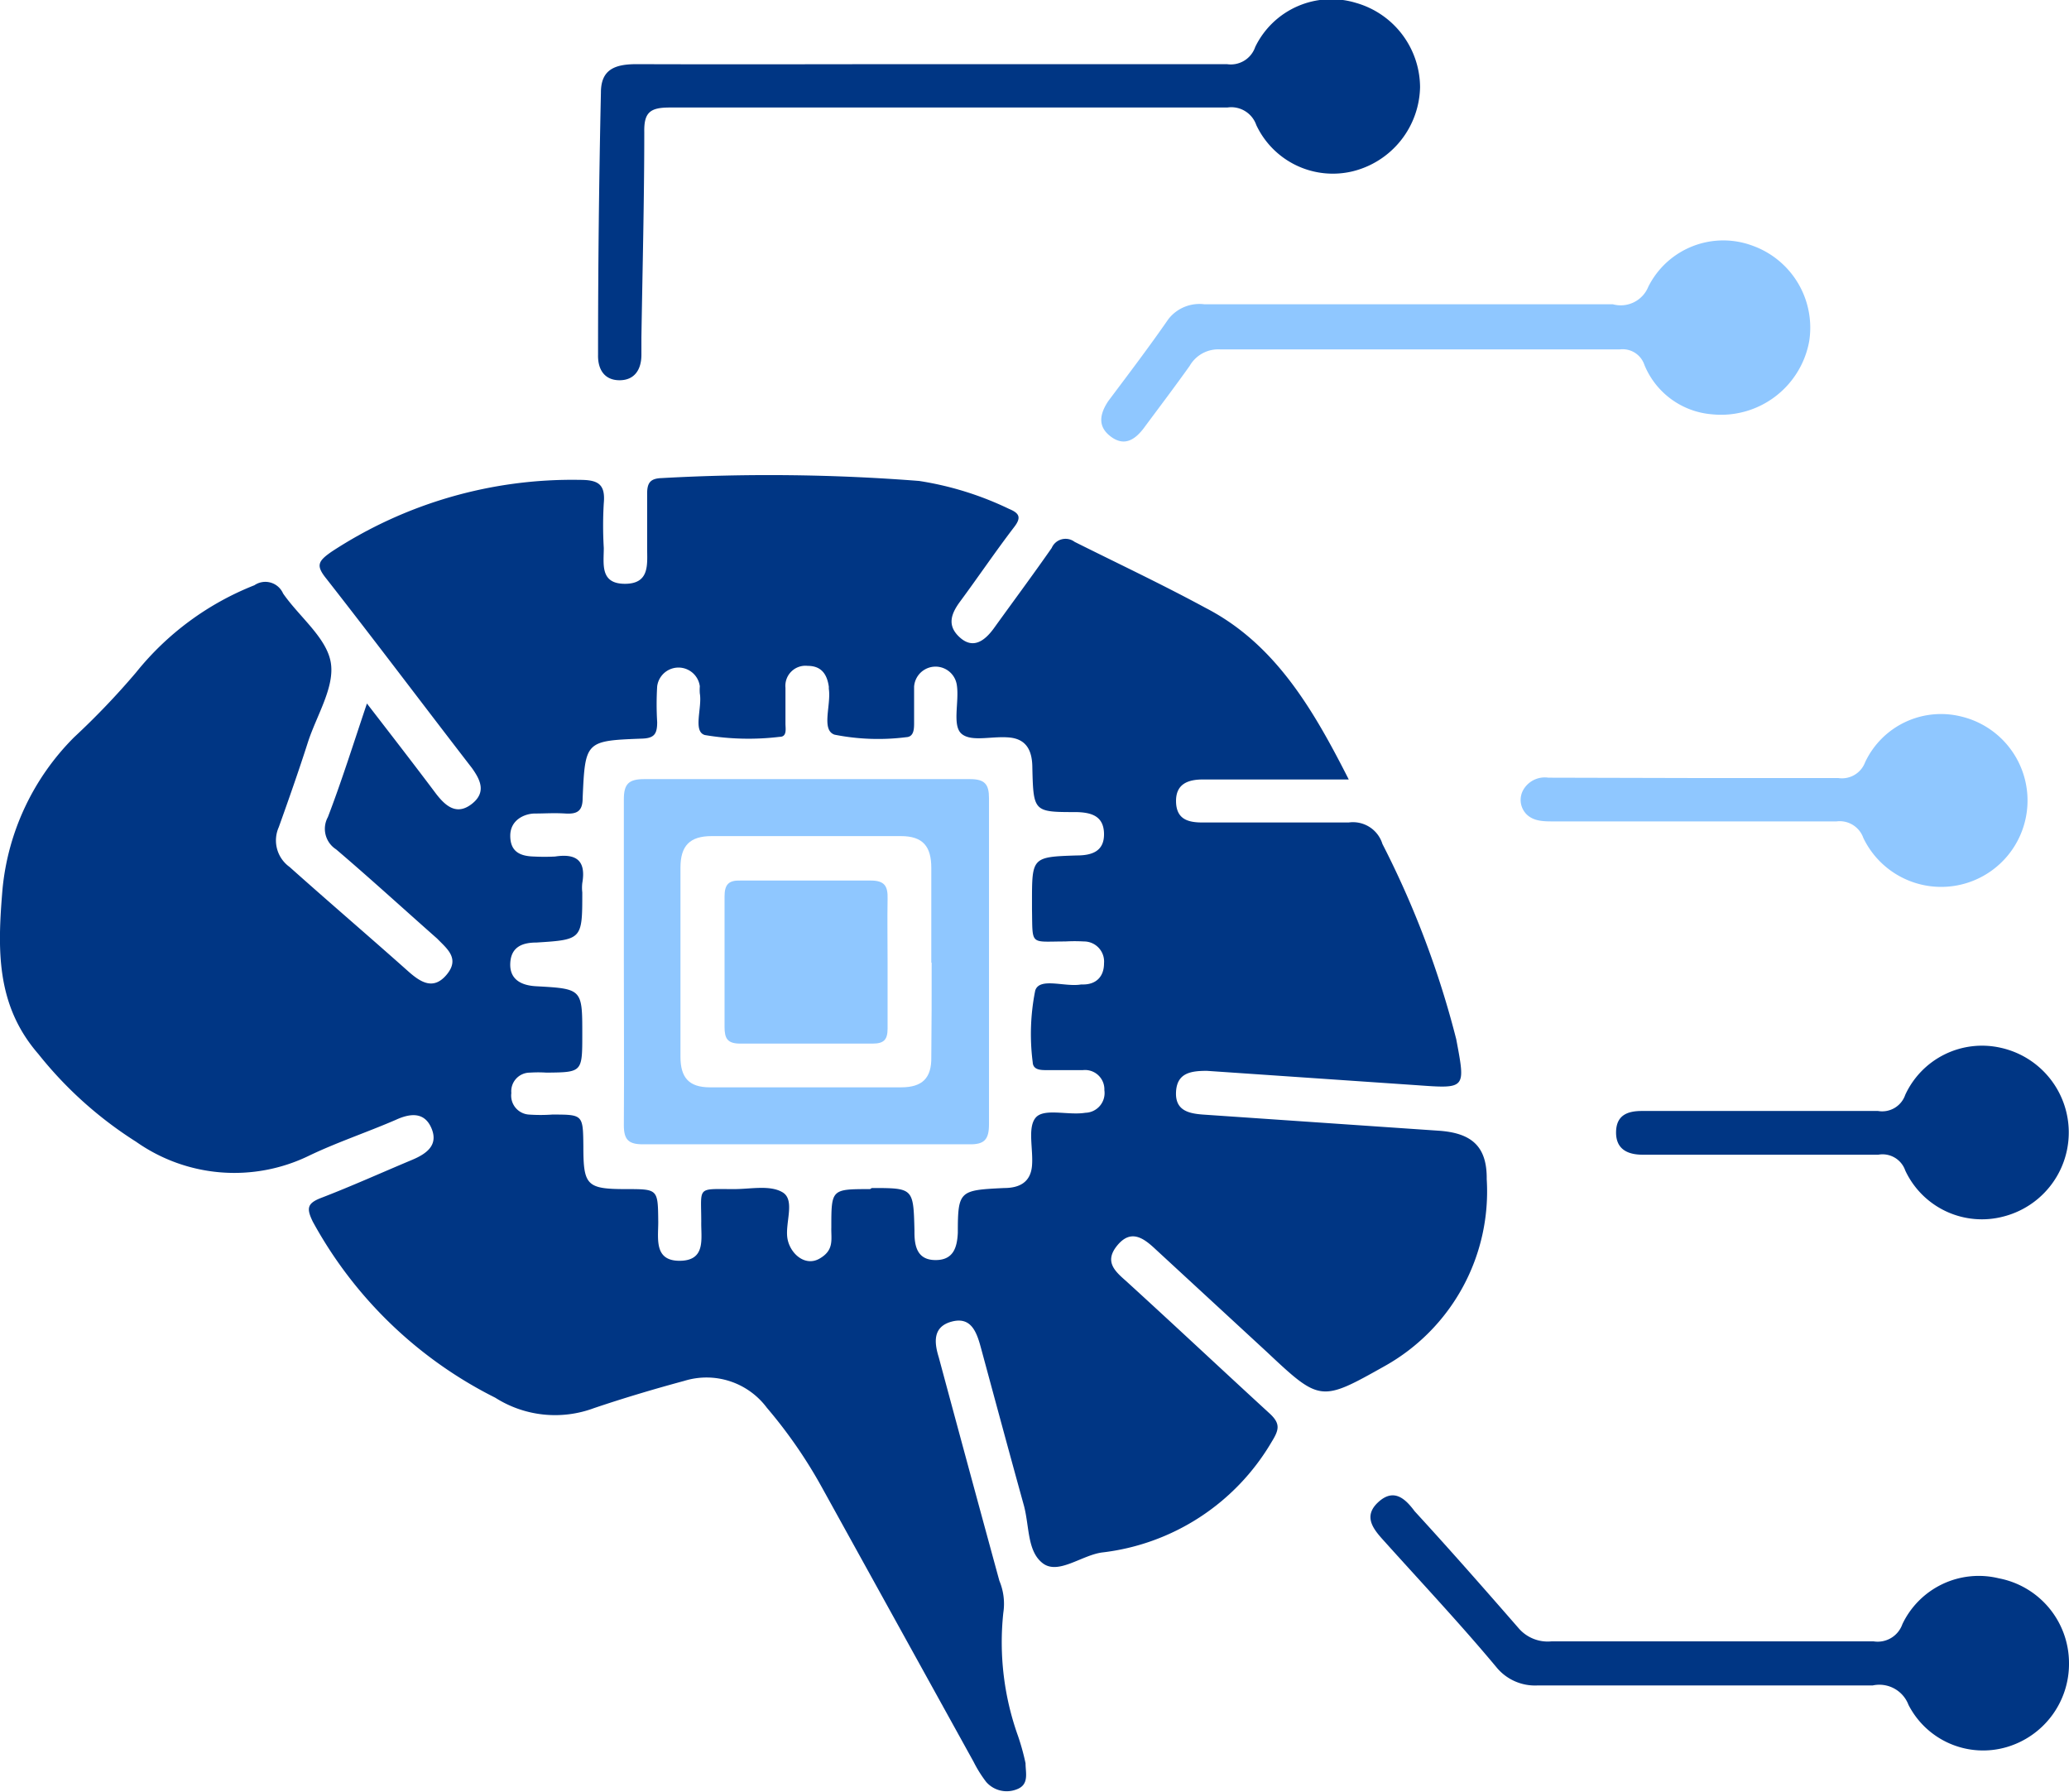
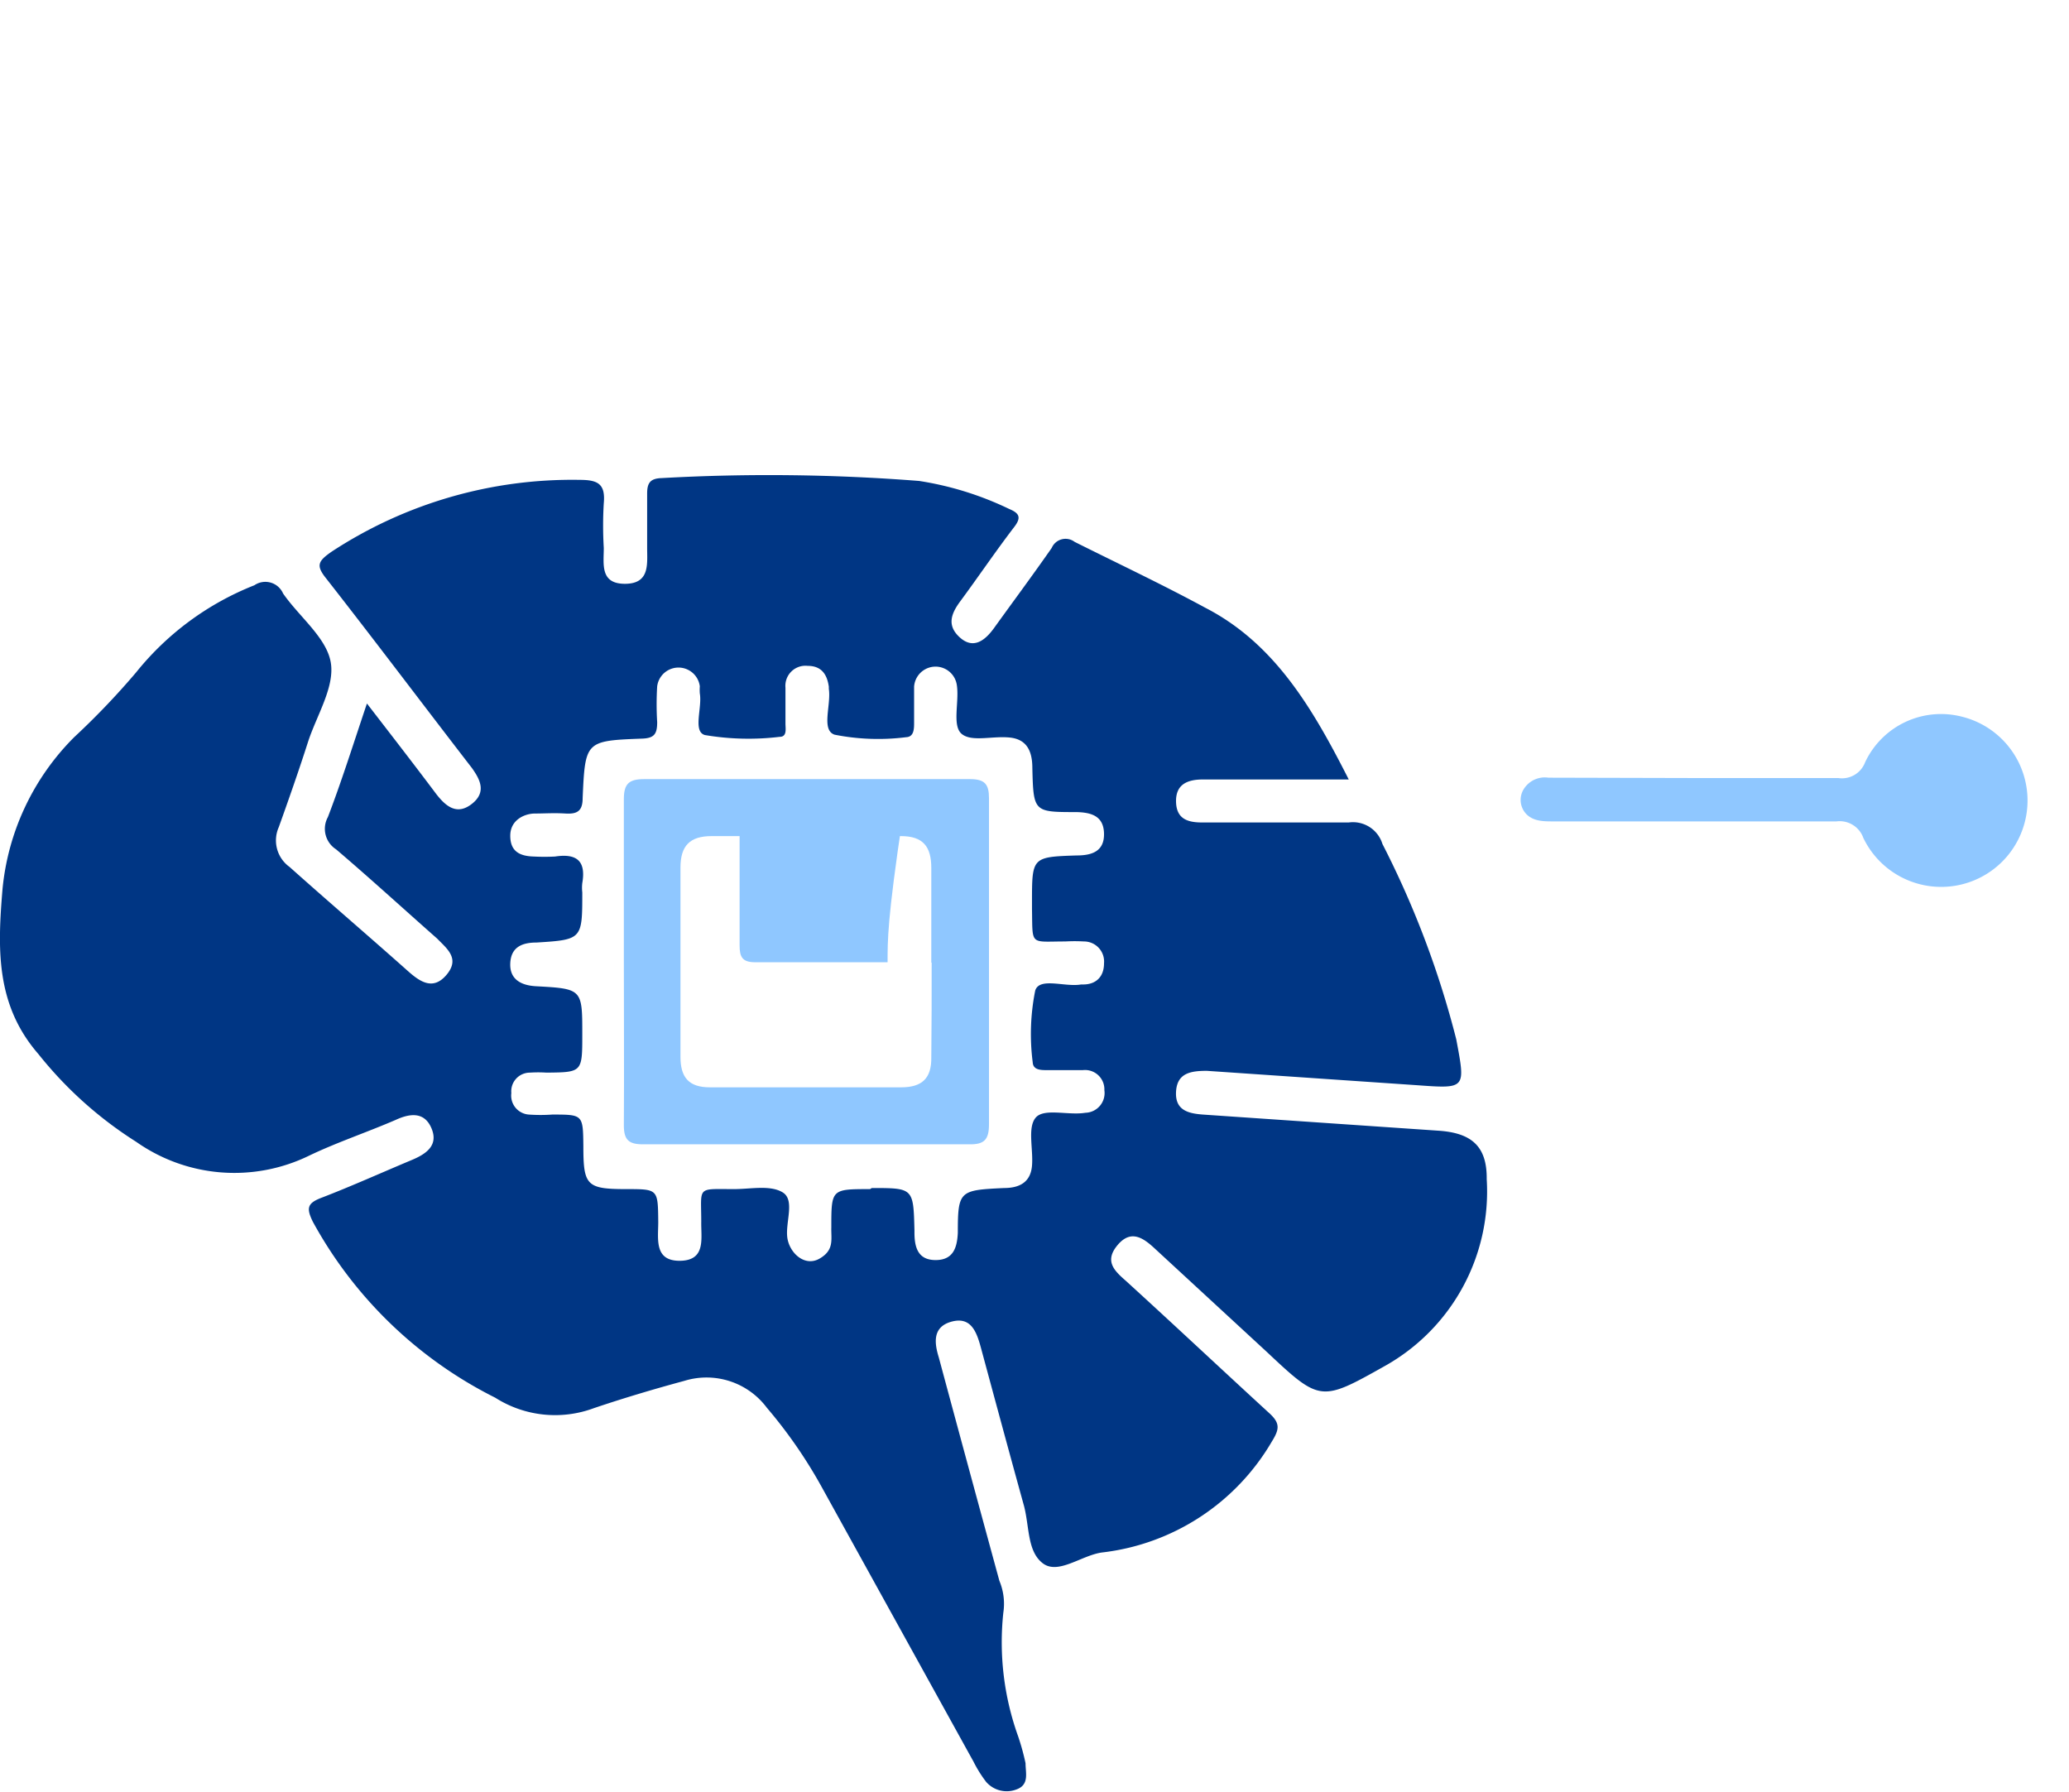
<svg xmlns="http://www.w3.org/2000/svg" viewBox="0 0 57.74 50">
  <defs>
    <style>.cls-1{fill:#003684;}.cls-2{fill:#8fc7ff;}</style>
  </defs>
  <title>olink-proteomics-assay-icon-43</title>
  <g id="Layer_2" data-name="Layer 2">
    <g id="Layer_1-2" data-name="Layer 1">
      <path class="cls-1" d="M10.24,19.63c.71.92,1.33,1.72,1.93,2.52.27.35.58.61,1,.28s.22-.69,0-1c-1.36-1.76-2.69-3.53-4.06-5.28-.3-.37-.24-.49.15-.76a12.24,12.24,0,0,1,6.92-2c.5,0,.72.11.67.65a10.43,10.43,0,0,0,0,1.25c0,.45-.11,1,.59,1s.62-.55.62-1,0-1,0-1.52c0-.31.1-.42.41-.43a53.77,53.77,0,0,1,7.18.08,8.92,8.92,0,0,1,2.51.78c.29.12.35.24.14.51-.52.68-1,1.39-1.51,2.08-.25.34-.37.67,0,1s.69.09.94-.25c.54-.75,1.09-1.49,1.62-2.25a.42.42,0,0,1,.64-.17c1.22.61,2.45,1.19,3.65,1.84,1.94,1,3,2.82,4,4.79H33.57c-.44,0-.76.14-.75.62s.32.58.73.58c1.36,0,2.73,0,4.09,0a.86.86,0,0,1,.94.6A25.91,25.91,0,0,1,40.64,29c.26,1.39.28,1.38-1.11,1.28l-5.85-.4c-.45,0-.83.06-.86.58s.34.61.75.64l6.57.45c.91.06,1.36.42,1.35,1.35a5.58,5.58,0,0,1-2.85,5.22c-1.78,1-1.8,1-3.29-.4l-3.1-2.86c-.33-.31-.68-.57-1.06-.12s-.09.72.23,1c1.35,1.23,2.68,2.48,4,3.69.32.29.28.46.07.8a6.33,6.33,0,0,1-4.74,3.09c-.57.08-1.22.63-1.65.3s-.37-1-.52-1.59c-.41-1.48-.82-3-1.21-4.44-.12-.44-.28-.86-.82-.71s-.47.61-.35,1q.84,3.12,1.69,6.23A1.66,1.66,0,0,1,28,45a7.76,7.76,0,0,0,.41,3.44,6.57,6.57,0,0,1,.21.76c0,.27.11.6-.25.73a.76.76,0,0,1-.85-.21,3.52,3.52,0,0,1-.35-.56l-4.24-7.67a13.39,13.39,0,0,0-1.53-2.21,2.1,2.1,0,0,0-2.3-.75c-.85.23-1.69.48-2.52.76A3.11,3.11,0,0,1,13.82,39a11.83,11.83,0,0,1-5.09-4.91c-.18-.37-.16-.51.22-.66.86-.33,1.7-.71,2.56-1.07.4-.17.73-.41.53-.88s-.61-.41-1-.23c-.81.35-1.65.63-2.42,1a4.76,4.76,0,0,1-4.82-.39,11,11,0,0,1-2.73-2.45c-1.19-1.37-1.14-2.93-1-4.6a6.92,6.92,0,0,1,2-4.24A21.22,21.22,0,0,0,3.8,18.76a8,8,0,0,1,3.3-2.43.54.54,0,0,1,.8.23c.45.65,1.21,1.23,1.33,1.92s-.4,1.49-.64,2.24-.53,1.58-.81,2.36a.91.91,0,0,0,.3,1.11c1.12,1,2.22,1.94,3.32,2.92.34.3.7.53,1.07.08s0-.72-.27-1c-.94-.83-1.87-1.68-2.82-2.49a.68.68,0,0,1-.23-.9C9.53,21.81,9.85,20.79,10.24,19.63ZM24.33,33.15c1.16,0,1.16,0,1.19,1.18v.06c0,.42.1.77.59.77s.6-.34.62-.76c0-1.18.05-1.19,1.29-1.25.43,0,.74-.16.78-.62s-.13-1.06.1-1.34.91-.06,1.39-.14a.55.55,0,0,0,.53-.63.54.54,0,0,0-.6-.56h-1c-.17,0-.39,0-.4-.22a6.16,6.16,0,0,1,.07-2c.12-.38.83-.09,1.28-.17h.06c.35,0,.58-.21.58-.59a.56.56,0,0,0-.56-.61,4.51,4.51,0,0,0-.52,0c-1,0-.91.13-.93-.9v-.2c0-1.25,0-1.26,1.25-1.3.43,0,.77-.12.76-.61s-.35-.59-.77-.6c-1.19,0-1.2,0-1.23-1.23,0-.45-.14-.8-.63-.85s-1.06.13-1.34-.1-.06-.91-.14-1.38a.6.6,0,0,0-1.19.06c0,.33,0,.66,0,1,0,.17,0,.4-.22.41a6.24,6.24,0,0,1-2-.07c-.38-.13-.09-.83-.16-1.28v-.06c-.05-.35-.21-.58-.59-.58a.56.56,0,0,0-.62.61c0,.33,0,.66,0,1,0,.14.05.37-.16.37a7.28,7.28,0,0,1-2.09-.05c-.34-.1-.07-.76-.14-1.16a1.33,1.33,0,0,1,0-.2.6.6,0,0,0-1.19,0,8.18,8.18,0,0,0,0,1c0,.33-.08.45-.43.46-1.57.06-1.58.07-1.65,1.66,0,.36-.15.45-.48.43s-.57,0-.85,0-.69.17-.69.62.28.57.66.58a5.8,5.8,0,0,0,.59,0c.59-.09.87.11.76.74a1.13,1.13,0,0,0,0,.26c0,1.31,0,1.32-1.28,1.4-.39,0-.71.12-.73.58s.32.62.73.64c1.28.07,1.28.08,1.28,1.34,0,1.06,0,1.06-1,1.07a3.49,3.49,0,0,0-.46,0,.52.52,0,0,0-.52.57.53.53,0,0,0,.49.6,4.64,4.64,0,0,0,.65,0c.86,0,.86,0,.87.88,0,1.1.09,1.2,1.2,1.2.89,0,.88,0,.89.92,0,.47-.12,1.09.61,1.08s.58-.63.59-1.09c0-1-.14-.91.92-.91.46,0,1-.12,1.35.09s.08.82.13,1.25.48.84.9.6.32-.54.33-.87c0-1.07,0-1.07,1.08-1.07Z" />
-       <path class="cls-1" d="M26,1.79h8.24a.72.72,0,0,0,.79-.48A2.36,2.36,0,0,1,37.84.08a2.46,2.46,0,0,1,1.79,2.35,2.47,2.47,0,0,1-1.88,2.35,2.36,2.36,0,0,1-2.69-1.29A.74.74,0,0,0,34.25,3C29.06,3,23.88,3,18.69,3c-.54,0-.72.13-.71.68,0,1.92-.05,3.83-.08,5.74V9.9c0,.41-.19.71-.61.71s-.61-.3-.6-.71q0-3.66.08-7.32c0-.65.4-.79,1-.79C20.5,1.8,23.27,1.79,26,1.79Z" />
-       <path class="cls-1" d="M57.74,46.4A2.42,2.42,0,0,1,56,48.75a2.34,2.34,0,0,1-2.74-1.18.87.87,0,0,0-1-.54c-3.12,0-6.24,0-9.36,0a1.39,1.39,0,0,1-1.14-.51c-1-1.2-2.1-2.37-3.16-3.55-.3-.33-.56-.68-.12-1.07s.76-.05,1,.27c1,1.09,1.94,2.16,2.89,3.25a1.07,1.07,0,0,0,.92.38h9a.73.73,0,0,0,.8-.48,2.36,2.36,0,0,1,2.69-1.28A2.41,2.41,0,0,1,57.74,46.4Z" />
-       <path class="cls-2" d="M47.77,11.56a2.23,2.23,0,0,1-1.88-1.38.64.64,0,0,0-.69-.43H34.06a.92.92,0,0,0-.86.46c-.42.59-.86,1.17-1.29,1.75-.24.31-.53.5-.9.23s-.34-.61-.08-1c.57-.76,1.14-1.51,1.68-2.29a1.1,1.1,0,0,1,1-.41h11.4A.83.83,0,0,0,46,8a2.34,2.34,0,0,1,2.92-1.14,2.43,2.43,0,0,1,1.57,2.66A2.5,2.5,0,0,1,47.77,11.56Z" />
      <path class="cls-2" d="M47.3,21.71c1.32,0,2.64,0,4,0a.69.69,0,0,0,.75-.44A2.34,2.34,0,0,1,54.76,20,2.41,2.41,0,1,1,52,23.38a.7.7,0,0,0-.75-.46H43.35c-.26,0-.54,0-.74-.19a.57.57,0,0,1-.11-.67.69.69,0,0,1,.71-.36Z" />
-       <path class="cls-1" d="M49.25,31c1.06,0,2.11,0,3.16,0a.68.68,0,0,0,.76-.45,2.36,2.36,0,0,1,2.68-1.31,2.42,2.42,0,0,1,.08,4.7,2.36,2.36,0,0,1-2.76-1.28.67.67,0,0,0-.75-.44H45.84c-.44,0-.75-.17-.74-.64s.33-.58.72-.58Z" />
      <path class="cls-2" d="M17.41,26.78c0-1.49,0-3,0-4.48,0-.43.14-.56.57-.56q4.55,0,9.09,0c.41,0,.53.14.53.53q0,4.56,0,9.1c0,.43-.13.57-.56.56h-9.1c-.4,0-.53-.13-.53-.53C17.42,29.86,17.41,28.32,17.41,26.78Zm8.58.08c0-.88,0-1.76,0-2.64,0-.6-.23-.89-.85-.89q-2.64,0-5.28,0c-.61,0-.87.27-.87.88q0,2.64,0,5.28c0,.57.23.85.82.85q2.67,0,5.34,0c.59,0,.85-.26.84-.84C26,28.62,26,27.74,26,26.86Z" />
-       <path class="cls-2" d="M24.77,26.85c0,.62,0,1.23,0,1.85,0,.31-.1.42-.42.42q-1.84,0-3.69,0c-.36,0-.44-.14-.44-.47q0-1.81,0-3.63c0-.34.11-.46.45-.45,1.21,0,2.42,0,3.63,0,.39,0,.48.16.47.51C24.76,25.66,24.77,26.26,24.77,26.85Z" />
+       <path class="cls-2" d="M24.77,26.85q-1.84,0-3.69,0c-.36,0-.44-.14-.44-.47q0-1.81,0-3.63c0-.34.11-.46.45-.45,1.21,0,2.42,0,3.63,0,.39,0,.48.16.47.51C24.76,25.66,24.77,26.26,24.77,26.85Z" />
    </g>
  </g>
</svg>